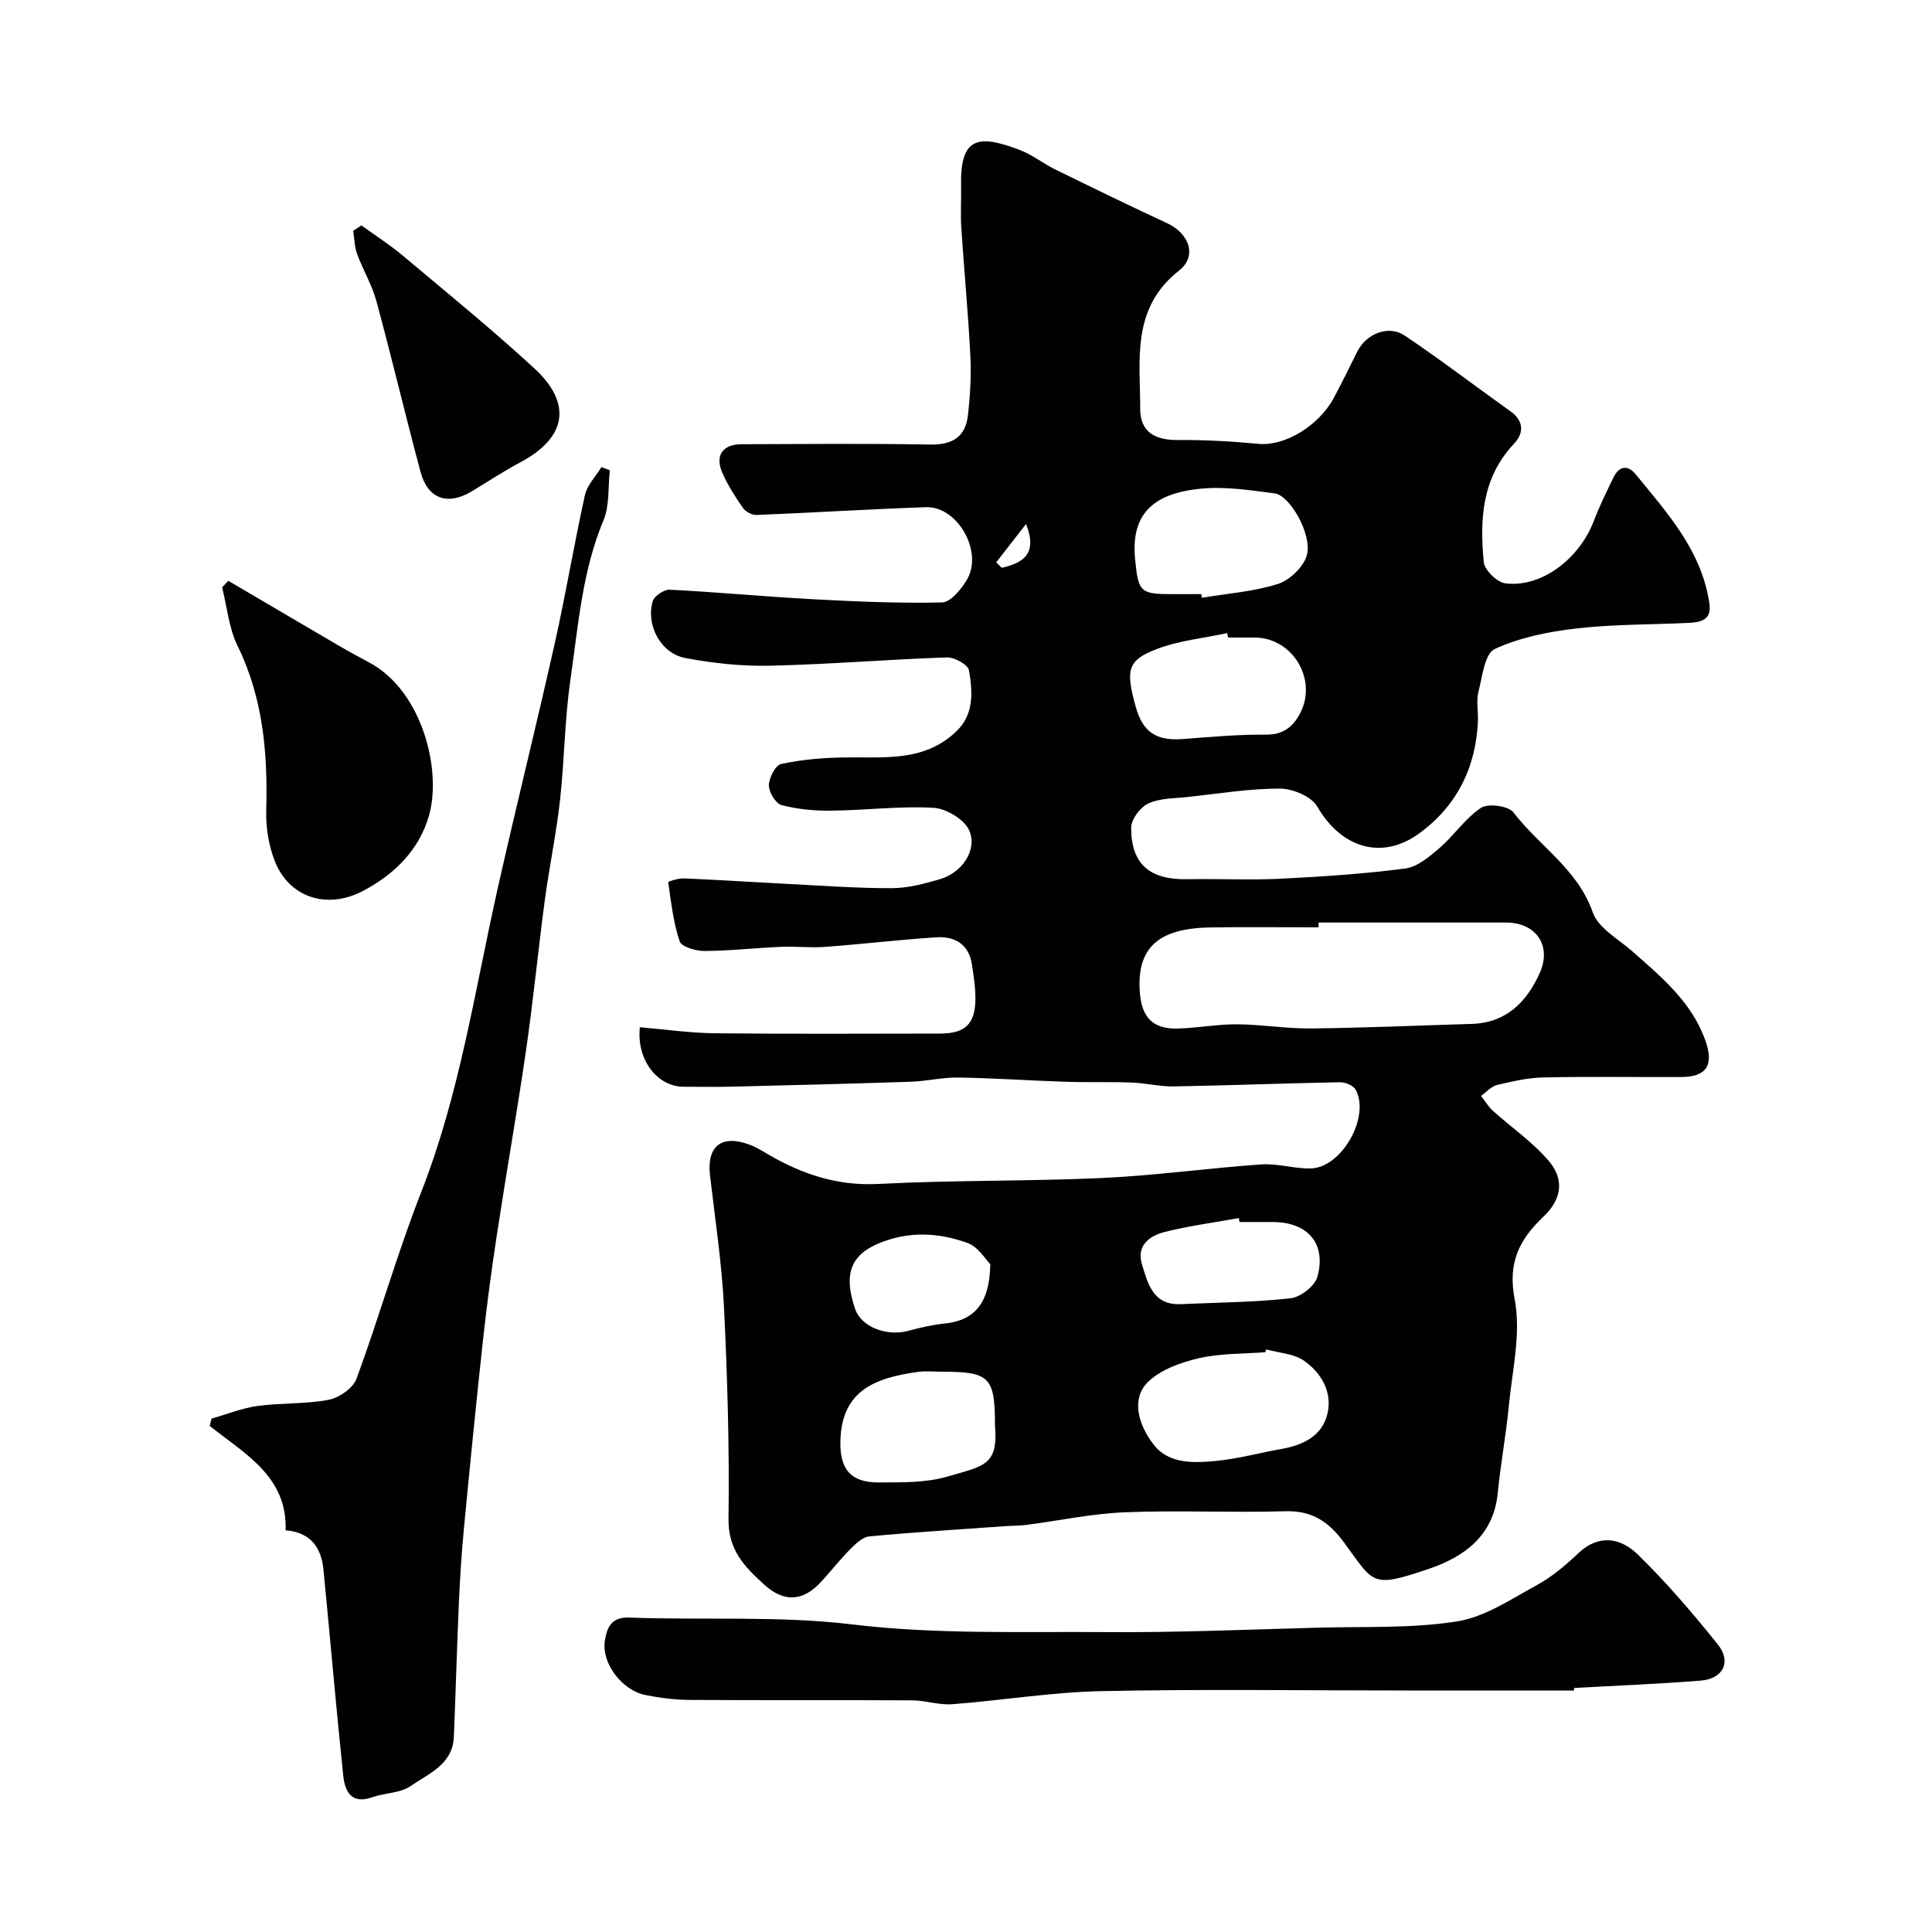
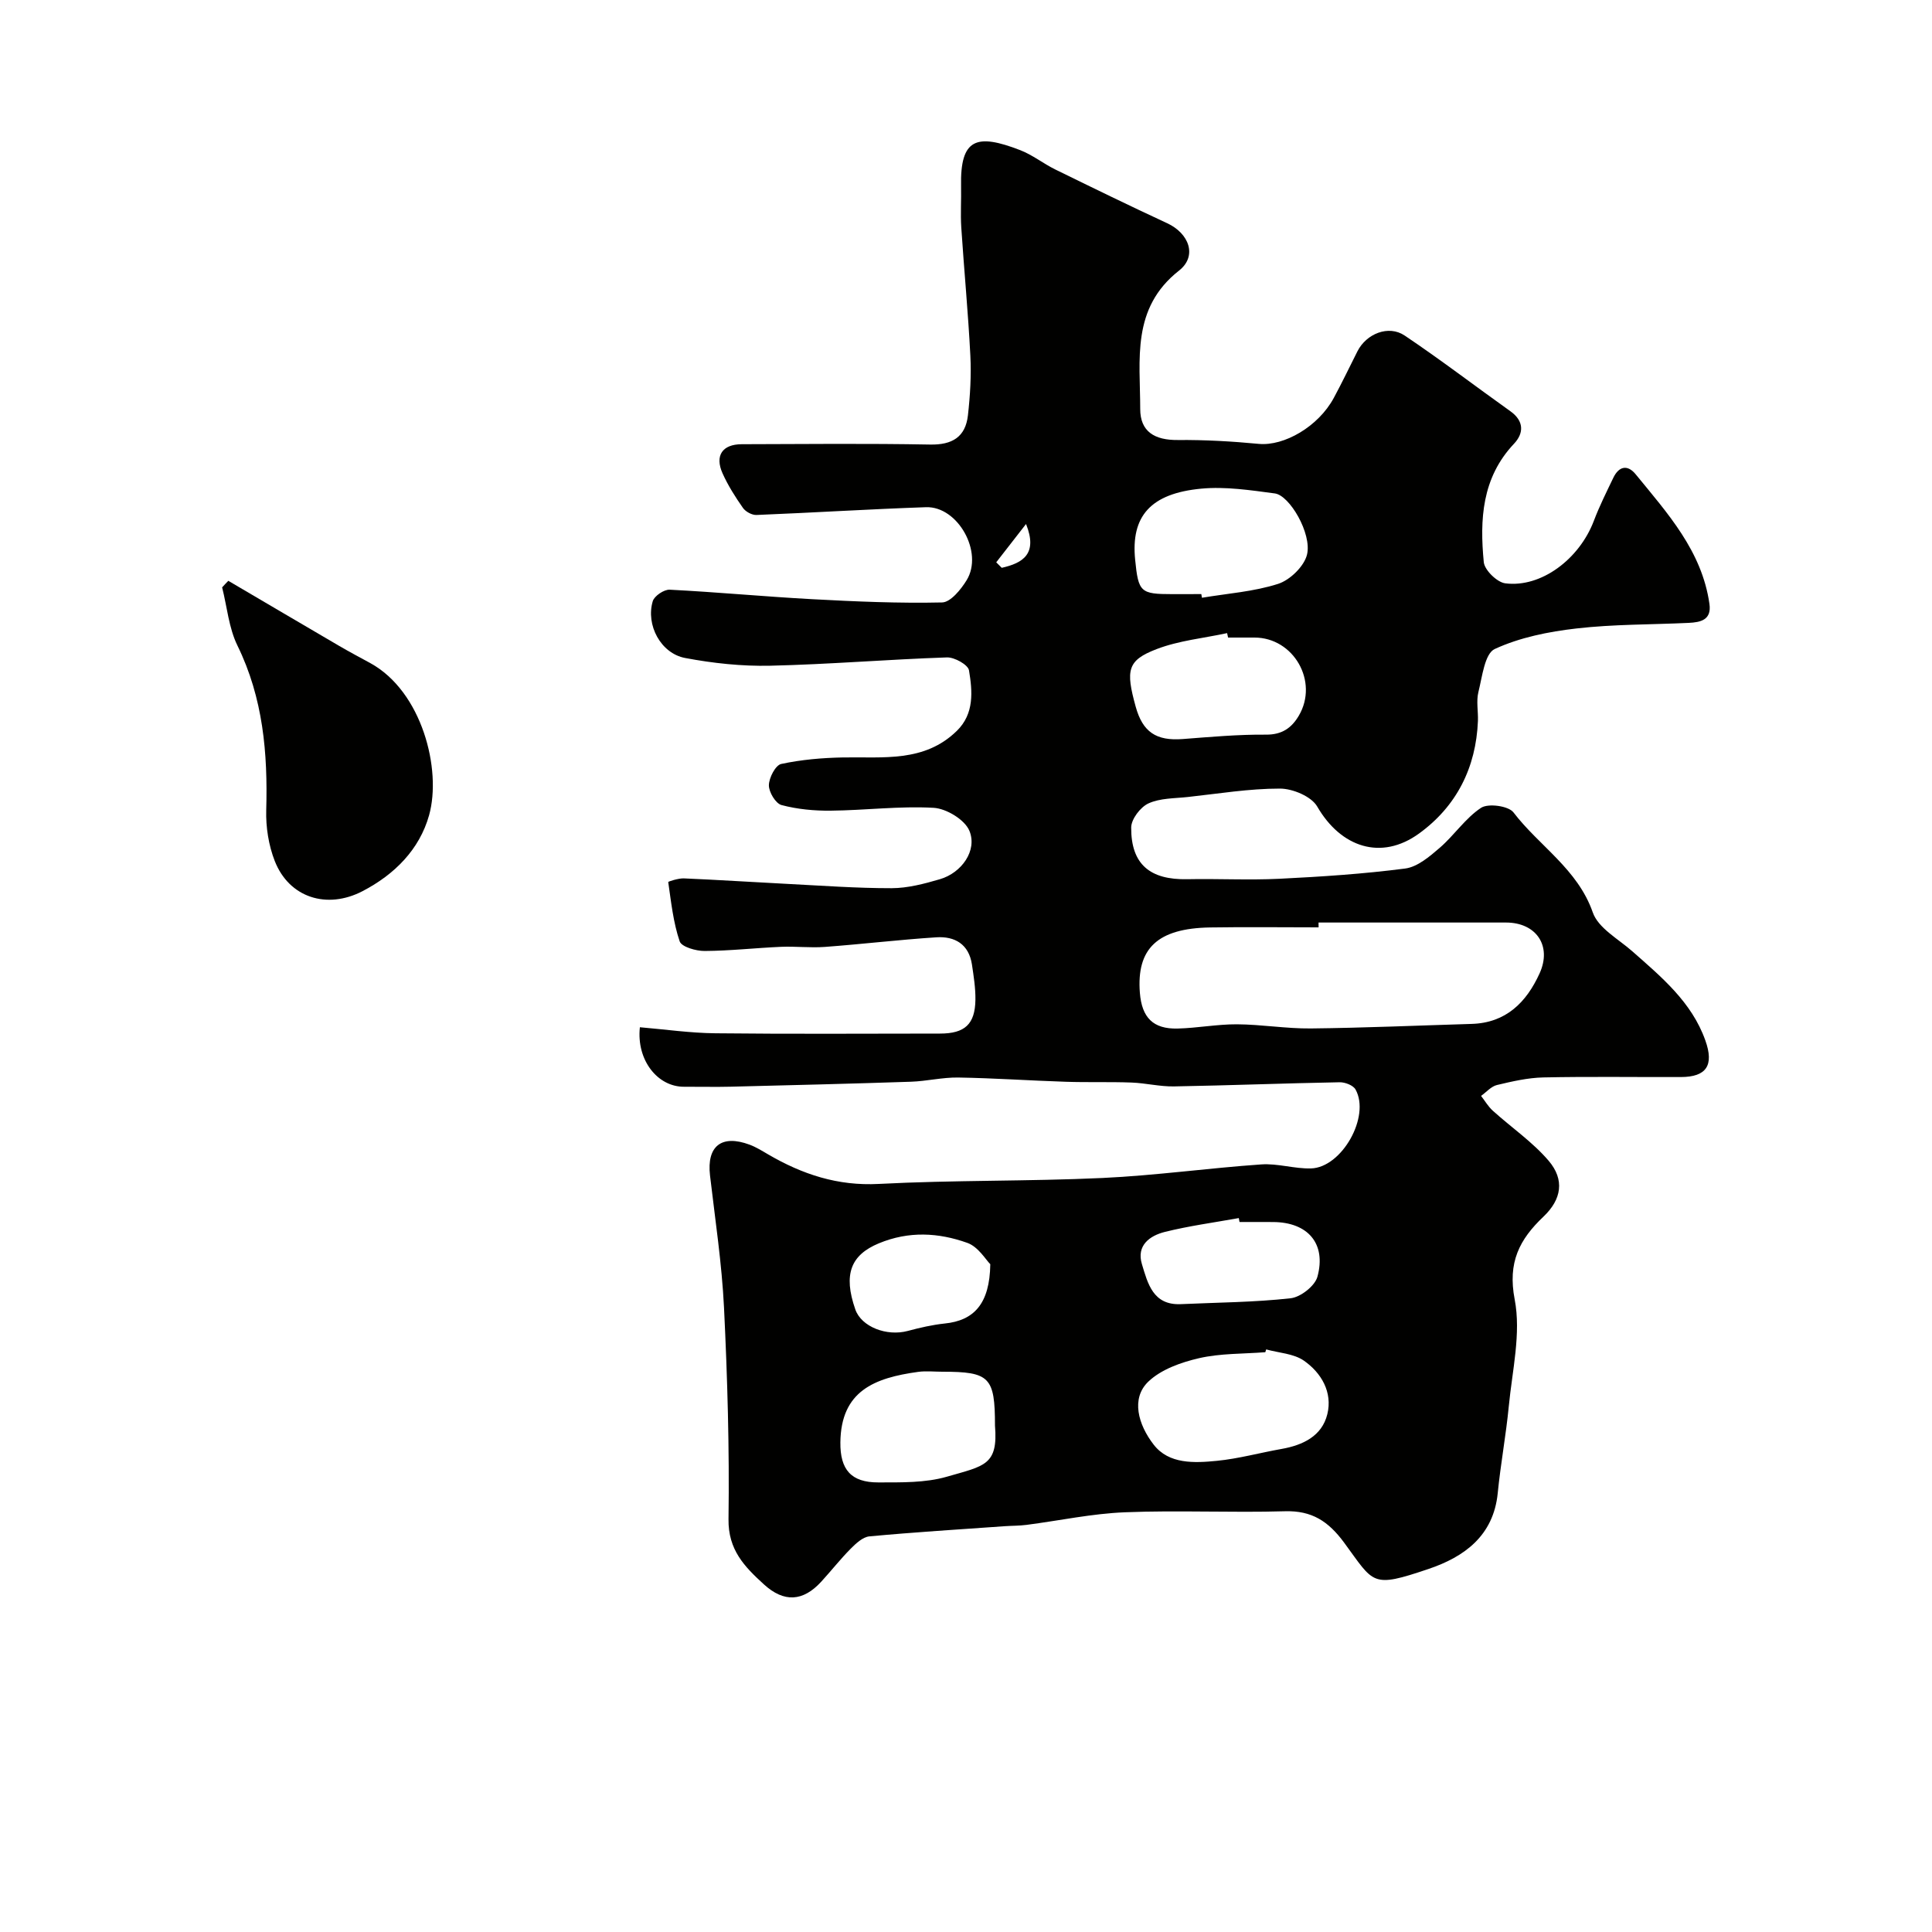
<svg xmlns="http://www.w3.org/2000/svg" enable-background="new 0 0 400 400" viewBox="0 0 400 400">
  <g fill="#010100">
    <path d="m132.48 212.68c5.2.44 10.42 1.2 15.65 1.25 15.5.17 31 .07 46.49.06 5.14 0 7.26-1.94 7.33-7.01.03-2.43-.36-4.88-.72-7.29-.64-4.2-3.54-5.88-7.38-5.63-7.7.5-15.38 1.42-23.08 1.99-3.01.22-6.06-.15-9.08-.02-5.27.23-10.53.83-15.8.86-1.79.01-4.77-.84-5.17-1.99-1.33-3.92-1.77-8.14-2.37-12.28-.02-.11 2.11-.8 3.22-.76 7.08.3 14.16.77 21.24 1.13 7.27.37 14.53.91 21.8.9 3.34-.01 6.75-.91 9.99-1.86 4.51-1.32 7.79-5.96 6.1-10.03-.95-2.29-4.76-4.6-7.4-4.75-7.06-.4-14.18.52-21.29.59-3.41.04-6.92-.29-10.2-1.16-1.22-.32-2.64-2.69-2.62-4.11.02-1.54 1.37-4.15 2.55-4.4 4.18-.9 8.52-1.27 12.81-1.35 8.29-.15 16.84 1.08 23.57-5.52 3.62-3.55 3.22-8.18 2.5-12.51-.19-1.16-3-2.73-4.56-2.68-12.21.41-24.4 1.44-36.61 1.72-5.86.13-11.83-.51-17.6-1.6-5.05-.95-8.18-6.85-6.7-11.77.33-1.08 2.33-2.43 3.5-2.37 9.87.5 19.72 1.44 29.59 1.97 8.93.48 17.88.87 26.81.67 1.76-.04 3.9-2.68 5.08-4.6 3.54-5.76-1.8-15.34-8.41-15.12-11.7.4-23.4 1.14-35.1 1.61-.94.04-2.25-.68-2.8-1.46-1.58-2.26-3.09-4.63-4.22-7.15-1.65-3.68-.05-6.03 3.97-6.04 13-.04 26-.17 38.99.07 4.6.09 7.33-1.57 7.84-6.05.46-4.09.71-8.26.5-12.37-.45-8.86-1.3-17.7-1.88-26.55-.18-2.82.02-5.67-.04-8.5-.21-9.98 3.25-10.96 12.25-7.48 2.56.99 4.79 2.79 7.28 4.01 7.69 3.77 15.39 7.52 23.15 11.12 4.53 2.1 6.28 6.79 2.45 9.8-9.93 7.8-8.04 18.43-8.04 28.66 0 4.65 2.94 6.47 7.79 6.42 5.58-.05 11.19.27 16.76.8 5.25.49 12.33-3.58 15.53-9.52 1.71-3.17 3.27-6.42 4.89-9.64 1.84-3.65 6.44-5.52 9.78-3.27 7.45 5 14.59 10.47 21.9 15.68 2.85 2.03 2.78 4.56.74 6.72-6.67 7.06-7.11 15.7-6.26 24.51.16 1.65 2.74 4.17 4.44 4.39 7.43.96 15.35-5.02 18.35-12.94 1.15-3.04 2.62-5.97 4.03-8.91 1.16-2.42 2.96-2.78 4.64-.71 6.59 8.07 13.7 15.87 15.26 26.81.48 3.34-1.83 3.82-4.28 3.94-7.76.37-15.57.27-23.27 1.16-5.76.66-11.71 1.85-16.9 4.25-2.08.96-2.59 5.74-3.38 8.9-.47 1.88-.03 3.98-.1 5.98-.39 9.69-4.44 17.7-12.19 23.32-7.85 5.69-16.21 2.85-21.08-5.58-1.21-2.1-5.08-3.72-7.72-3.72-6.36-.01-12.72 1.05-19.07 1.74-2.76.3-5.74.22-8.16 1.33-1.66.76-3.57 3.26-3.57 5-.03 7.61 3.89 10.85 11.63 10.69 6.35-.13 12.72.22 19.06-.09 8.69-.43 17.4-1 26.03-2.12 2.55-.33 5.06-2.48 7.16-4.29 3.01-2.6 5.31-6.14 8.56-8.28 1.48-.97 5.67-.4 6.7.94 5.33 6.98 13.3 11.74 16.43 20.72 1.13 3.25 5.3 5.5 8.2 8.06 6.04 5.33 12.28 10.5 15.1 18.43 1.85 5.18.22 7.57-5.04 7.59-9.5.03-19-.12-28.49.08-3.22.07-6.46.82-9.61 1.57-1.21.29-2.2 1.48-3.29 2.25.8 1.04 1.48 2.22 2.44 3.08 3.84 3.47 8.21 6.45 11.54 10.34 3.37 3.95 2.69 8.01-1.05 11.57-4.99 4.74-7.45 9.47-5.97 17.16 1.35 7.03-.51 14.72-1.22 22.1-.58 6.01-1.7 11.98-2.29 17.99-.88 8.87-6.97 13.22-14.31 15.7-11.94 4.04-11.24 3.04-17.49-5.44-3.26-4.42-6.67-6.67-12.28-6.5-11.02.32-22.08-.23-33.09.21-6.82.27-13.59 1.73-20.39 2.61-1.47.19-2.98.17-4.46.27-9.36.66-18.73 1.24-28.07 2.11-1.37.13-2.8 1.47-3.88 2.56-2.14 2.16-4.03 4.57-6.09 6.82-3.76 4.1-7.69 4.38-11.88.55-4.01-3.66-7.41-7.13-7.32-13.49.2-14.59-.22-29.21-.93-43.79-.45-9.15-1.84-18.27-2.9-27.38-.7-6.06 2.37-8.53 8.19-6.37 1.34.5 2.59 1.28 3.84 2.01 7.08 4.13 14.4 6.57 22.91 6.12 15.41-.81 30.87-.52 46.29-1.23 10.99-.51 21.92-2.05 32.9-2.81 3.39-.24 6.87.92 10.29.83 6.4-.17 12.34-10.76 9.23-16.34-.48-.87-2.17-1.52-3.29-1.5-11.43.21-22.87.66-34.3.86-2.92.05-5.85-.69-8.79-.8-4.52-.17-9.05-.01-13.58-.16-7.44-.24-14.86-.76-22.3-.88-3.26-.05-6.53.76-9.8.87-12.46.42-24.92.72-37.38 1.03-3.19.08-6.38-.01-9.57.01-5.48.04-9.9-5.5-9.16-12.32zm140.51-21.68c0 .33 0 .67.01 1-7.5 0-14.99-.1-22.49.02-10.85.18-15.24 4.35-14.51 13.55.41 5.12 2.75 7.5 7.79 7.38 4.1-.1 8.2-.9 12.3-.88 5.1.03 10.2.91 15.3.86 11.1-.12 22.19-.61 33.29-.94 7.13-.21 11.35-4.48 14.07-10.45 2.61-5.73-.7-10.54-6.96-10.54-12.94 0-25.87 0-38.8 0zm-10.84 88.38c-.06.19-.12.39-.18.58-4.59.36-9.29.22-13.73 1.24-3.72.86-7.85 2.32-10.5 4.86-3.63 3.49-2.09 8.9 1.11 13.03 3.15 4.08 8.41 3.82 13.08 3.36 4.5-.44 8.92-1.67 13.39-2.46 4.44-.78 8.38-2.67 9.49-7.2s-1.22-8.56-4.88-11.1c-2.11-1.45-5.15-1.58-7.78-2.31zm-13.43-156.38c.04.25.08.5.13.76 5.28-.89 10.74-1.26 15.78-2.88 2.47-.8 5.4-3.65 5.98-6.08 1.02-4.32-3.6-12.24-6.67-12.64-5.04-.67-10.22-1.46-15.23-.99-10.53.99-14.59 5.74-13.69 14.71.67 6.74 1.09 7.13 7.72 7.13 1.99-.01 3.98-.01 5.98-.01zm5.54 9c-.07-.31-.13-.61-.2-.92-4.89 1.06-10 1.54-14.62 3.32-6.03 2.32-6.41 4.31-4.31 11.9 1.46 5.29 4.27 7.13 9.76 6.71 5.73-.44 11.48-.96 17.21-.91 3.33.03 5.32-1.4 6.81-3.93 4.15-7.06-1.06-16.17-9.19-16.17-1.81 0-3.63 0-5.46 0zm-48.26 163.15c0-10.04-1.09-11.15-10.9-11.15-1.66 0-3.35-.19-4.99.03-9.04 1.24-16 3.93-16.12 14.6-.06 5.63 2.21 8.3 7.85 8.29 4.76-.01 9.73.11 14.22-1.19 7.73-2.24 10.62-2.34 9.94-10.58zm50.63-42.15c-.05-.27-.1-.54-.15-.81-5.1.92-10.27 1.61-15.29 2.86-3.15.78-5.94 2.81-4.77 6.67 1.21 3.99 2.28 8.55 8.07 8.29 7.58-.35 15.2-.38 22.73-1.22 2.06-.23 5.02-2.55 5.54-4.46 1.87-6.87-2-11.28-9.15-11.32-2.32-.02-4.65-.01-6.98-.01zm-51.6 8.74c-.91-.89-2.48-3.6-4.74-4.41-5.98-2.14-12.12-2.49-18.34.09-5.77 2.4-7.42 6.38-4.86 13.7 1.25 3.57 6.47 5.62 10.88 4.43 2.5-.67 5.05-1.26 7.61-1.53 6.07-.61 9.33-4.07 9.45-12.28zm1.23-145.32c.38.38.76.76 1.14 1.14 4.34-.98 7.52-2.85 5.03-9.07-2.06 2.65-4.12 5.29-6.17 7.93z" />
-     <path d="m126.26 97.36c-.39 3.47-.02 7.26-1.31 10.36-4.43 10.58-5.23 21.86-6.84 32.94-1.21 8.28-1.24 16.73-2.17 25.06-.78 6.96-2.23 13.84-3.16 20.78-1.37 10.22-2.35 20.49-3.83 30.7-1.85 12.76-4.1 25.46-6.04 38.2-1.11 7.27-2.09 14.56-2.89 21.87-1.43 13.05-2.72 26.12-3.97 39.19-.49 5.09-.81 10.19-1.04 15.3-.41 9.26-.66 18.53-1.04 27.8-.23 5.77-5.25 7.66-9 10.25-2.13 1.47-5.28 1.36-7.86 2.28-4.43 1.58-5.71-1.27-6.05-4.51-1.49-14.21-2.7-28.45-4.1-42.67-.45-4.56-2.71-7.66-7.83-8.08.39-11.13-8.45-15.82-15.71-21.61.13-.5.25-1.01.38-1.51 3.17-.9 6.29-2.18 9.52-2.62 4.88-.67 9.92-.36 14.73-1.28 2.17-.42 5.04-2.4 5.76-4.35 4.71-12.8 8.43-25.98 13.41-38.68 7.96-20.3 11.08-41.72 15.81-62.78 3.81-16.98 8.04-33.87 11.84-50.86 2.28-10.16 3.98-20.45 6.23-30.62.46-2.09 2.24-3.88 3.41-5.81.59.22 1.17.43 1.75.65z" />
-     <path d="m325.87 350c-11.6 0-23.2 0-34.8 0-21.02 0-42.04-.31-63.04.13-10.31.21-20.58 1.93-30.89 2.71-2.72.21-5.51-.78-8.27-.8-15.35-.09-30.7.01-46.04-.09-3.09-.02-6.21-.41-9.24-1.02-4.82-.97-9.13-6.63-8.35-11.29.4-2.37 1.12-4.89 4.99-4.74 15.42.58 31-.42 46.24 1.42 17.58 2.11 35.08 1.45 52.62 1.59 14.59.11 29.19-.53 43.79-.92 9.6-.26 19.33.19 28.75-1.29 5.8-.91 11.25-4.63 16.6-7.55 3.12-1.7 5.93-4.1 8.53-6.56 4.32-4.1 8.85-3.13 12.32.25 5.95 5.79 11.39 12.16 16.59 18.64 2.86 3.57 1.09 7.1-3.53 7.47-8.73.7-17.49 1.04-26.23 1.53-.03.17-.03.34-.04.52z" />
    <path d="m47.27 120.25c7.65 4.49 15.29 9 22.96 13.48 2.11 1.23 4.27 2.38 6.42 3.55 10.73 5.87 14.83 22.04 12.19 31.5-1.98 7.08-7.14 12.28-13.81 15.74-7.33 3.8-15.17 1.35-18.15-6.27-1.27-3.25-1.86-7.02-1.76-10.52.33-11.8-.64-23.21-5.96-34.07-1.79-3.66-2.15-8.02-3.17-12.05.42-.47.85-.92 1.28-1.36z" />
-     <path d="m74.83 46.67c2.83 2.05 5.8 3.94 8.47 6.18 9.18 7.7 18.48 15.28 27.29 23.38 7.97 7.32 6.68 14.38-2.78 19.44-3.44 1.84-6.71 3.98-10.05 6.01-5.02 3.05-9.17 1.68-10.68-3.94-3.16-11.76-5.95-23.61-9.14-35.36-.92-3.38-2.79-6.5-4.01-9.81-.55-1.5-.55-3.19-.81-4.79.58-.37 1.14-.74 1.71-1.11z" />
  </g>
</svg>